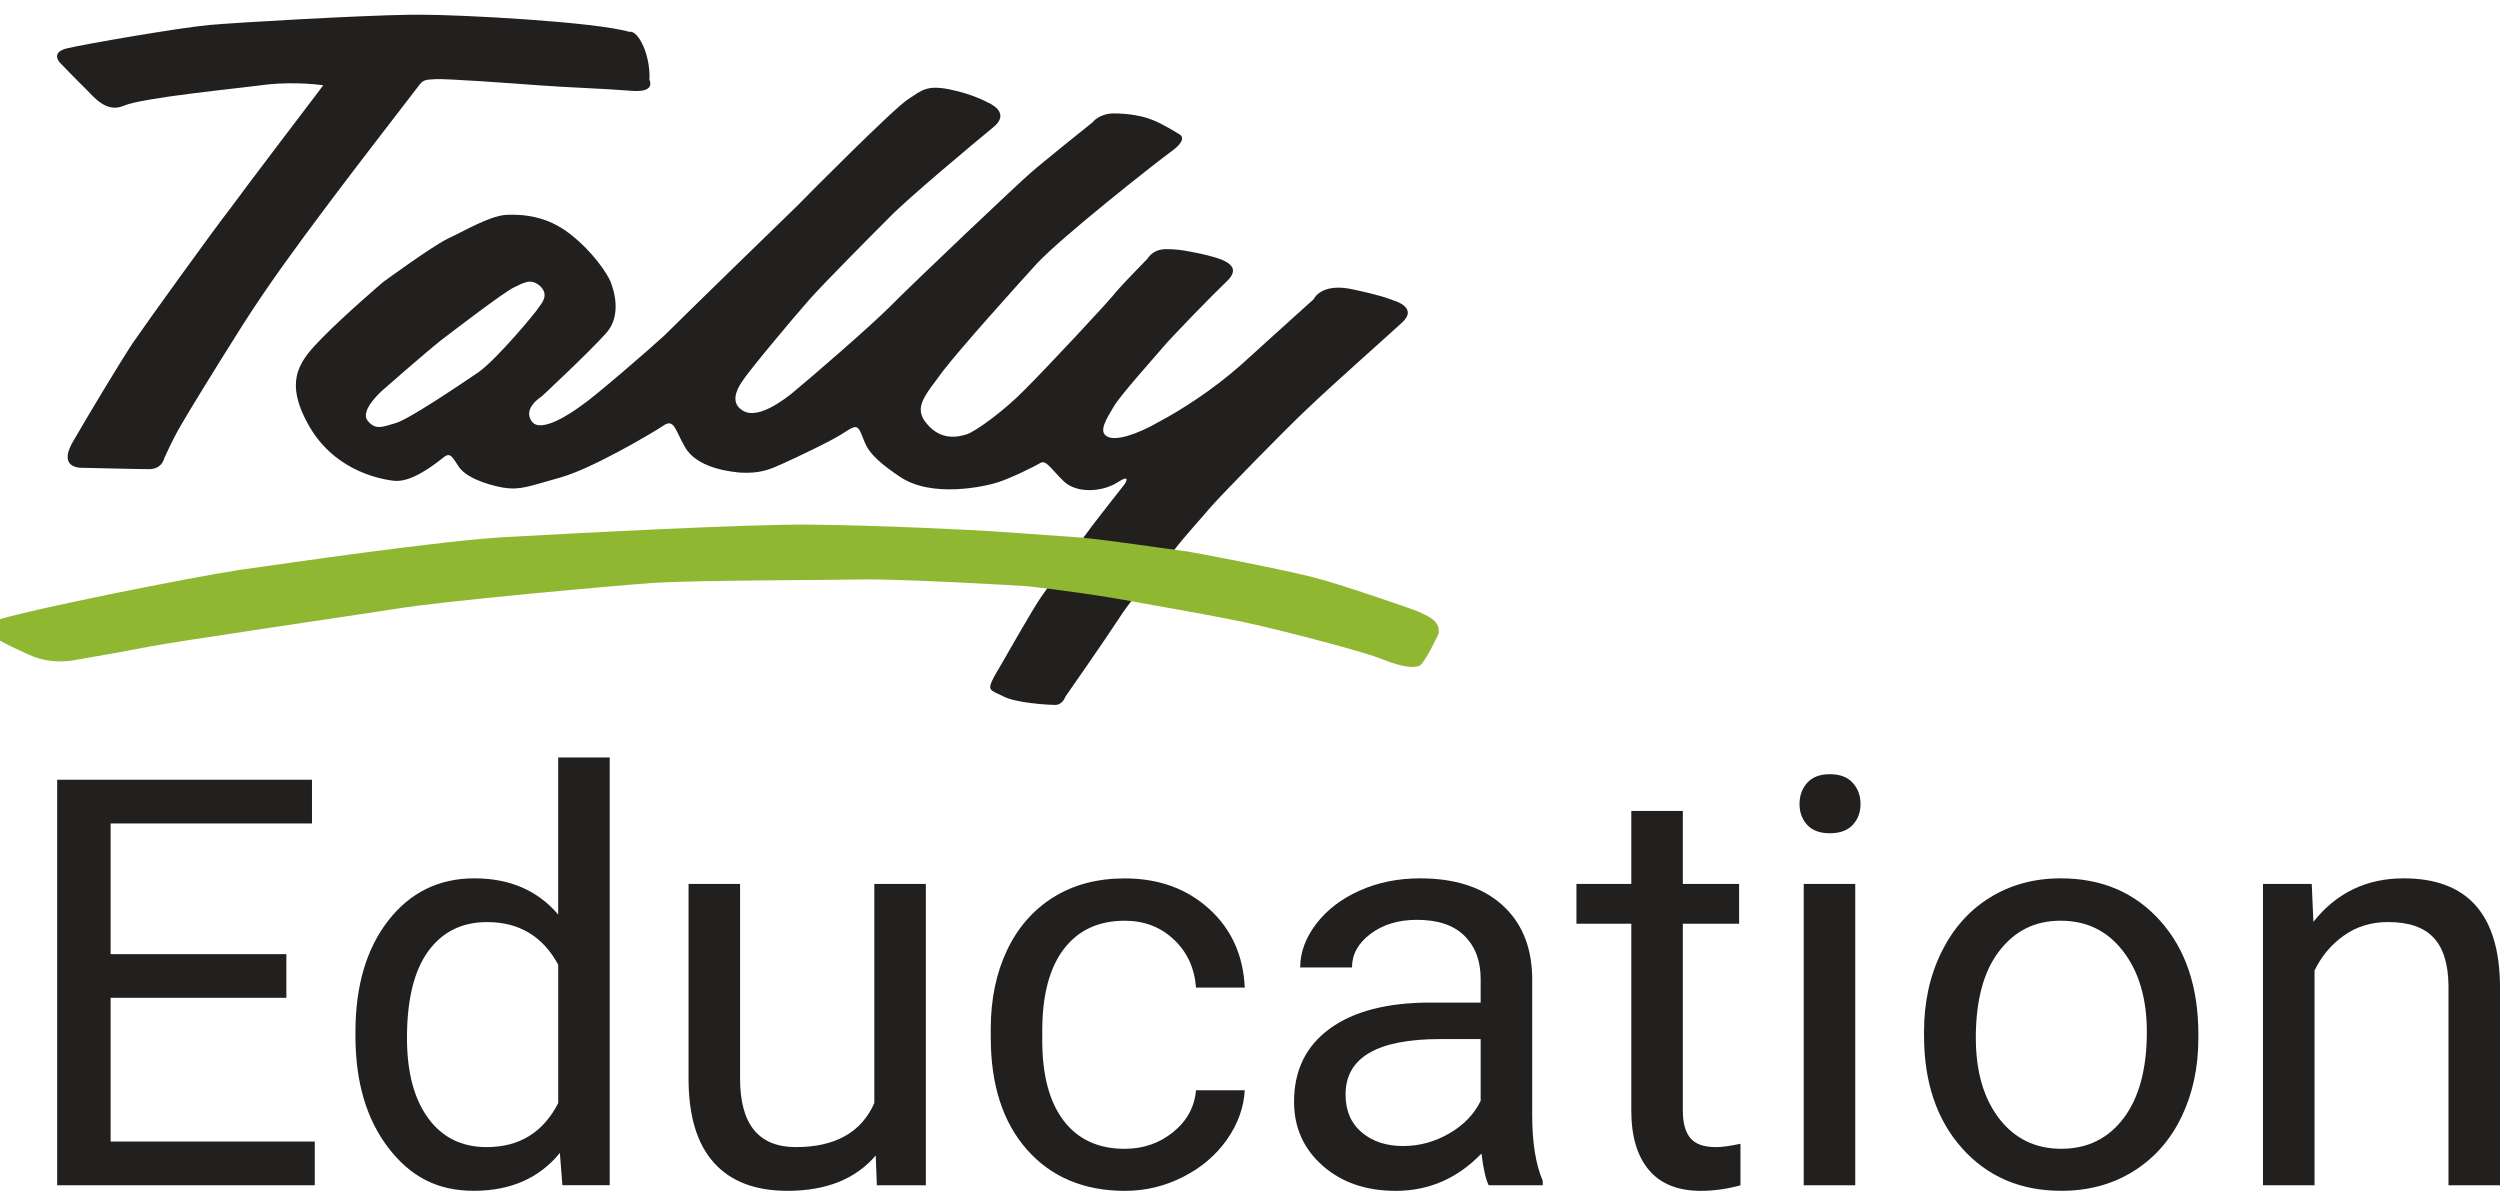
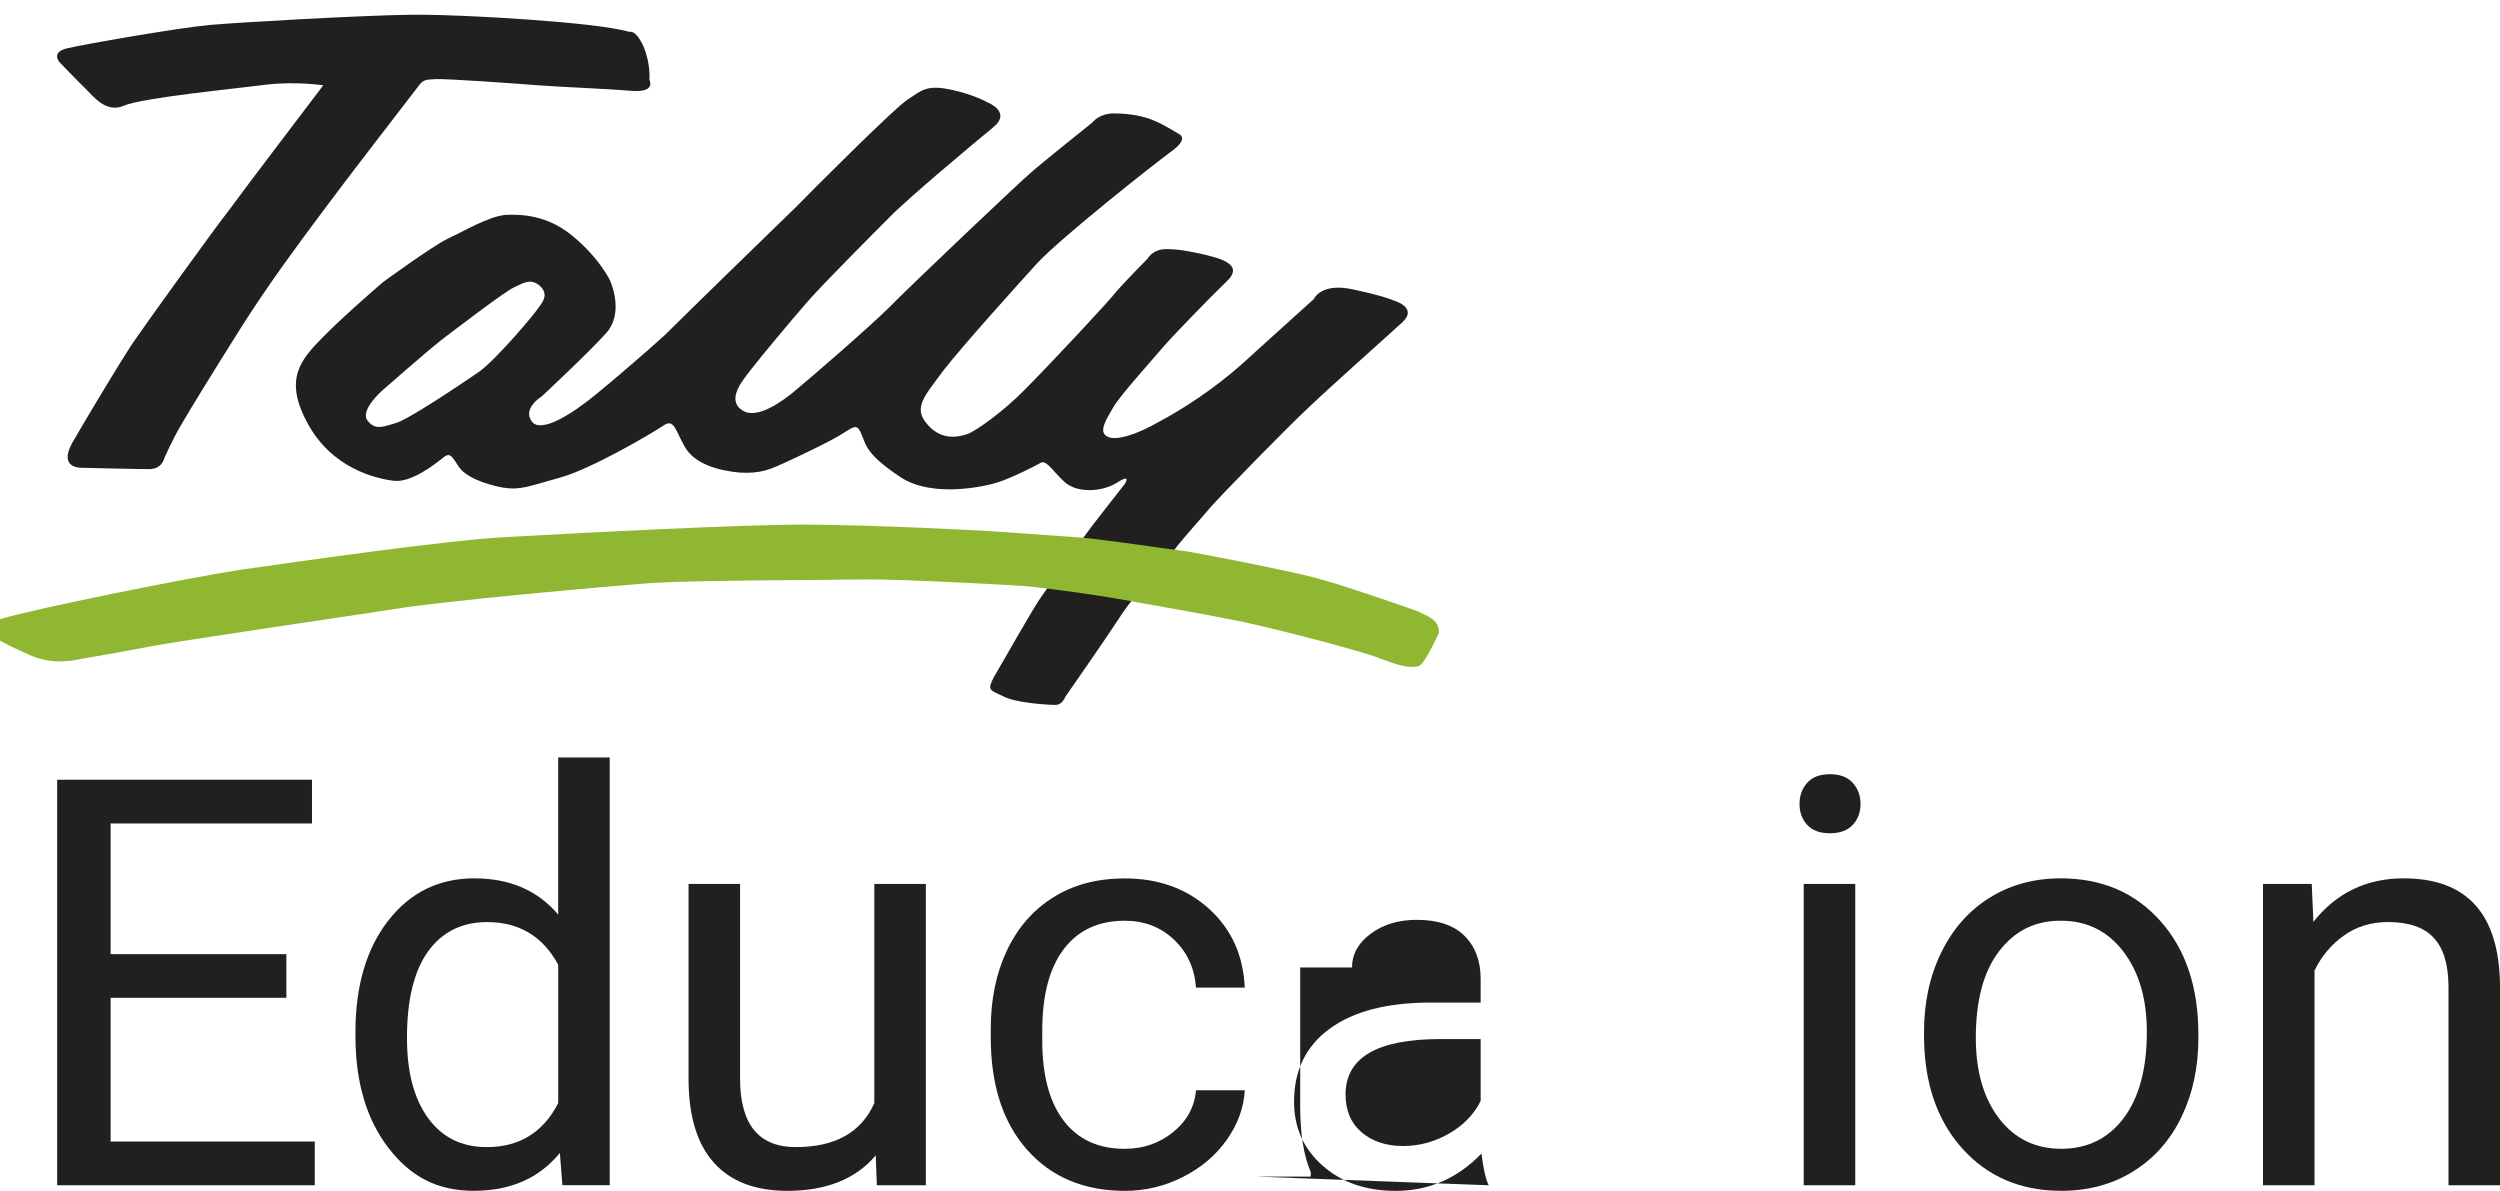
<svg xmlns="http://www.w3.org/2000/svg" id="Layer_1" data-name="Layer 1" viewBox="0 0 1187.55 565.67">
  <defs>
    <style>
      .cls-1 {
        fill: #221f1f;
      }

      .cls-2 {
        fill: #90b732;
      }
    </style>
  </defs>
  <g>
    <g>
      <path class="cls-1" d="M40.68,42.15c3.39,3.25,9.49,11.72,17.97,8.14,8.81-3.91,53.22-8.14,67.79-10.09,14.58-1.63,27.12.32,27.12.32,0,0-38.64,50.8-44.74,59.26-6.44,8.14-39.32,53.72-45.76,63.17-6.44,9.77-21.69,35.16-28.81,47.54-6.78,12.37,4.75,11.72,4.75,11.72,0,0,26.44.65,32.2.65,5.42-.32,6.44-3.91,7.12-5.86,1.02-1.95,3.05-7.16,7.8-15.3,4.74-8.14,15.93-26.37,28.47-46.23,12.54-19.86,26.78-39.07,37.96-54.05,11.19-14.98,24.41-32.23,27.46-36.14,3.05-3.91,15.59-20.19,18.3-23.77,2.71-3.91,3.73-3.58,8.48-3.91,4.75-.32,36.27,1.95,49.15,2.93,13.22.98,32.2,1.63,44.07,2.61,11.86.98,8.47-5.21,8.47-5.21,0,0,.68-7.49-2.71-15.63-3.73-8.46-6.78-7.16-6.78-7.16-16.95-4.88-80.34-8.14-98.3-8.14h-5.61c-23.85.31-82.7,3.69-95.75,4.88-14.24,1.3-59.32,9.12-67.46,11.07-8.14,1.95-3.39,6.84-3.39,6.84,0,0,8.47,8.79,12.2,12.37Z" />
      <path class="cls-1" d="M662.01,142.76s-3.73-1.95-18.98-5.21c-15.59-3.58-18.98,4.56-18.98,4.56,0,0-21.36,19.21-34.58,31.25-13.22,11.72-28.47,21.49-38.98,27.03-10.17,5.86-20.68,9.44-24.74,6.84-4.07-2.28,0-8.46,3.05-13.67,3.05-5.54,19.32-23.44,23.39-28.33,4.07-4.88,23.05-24.42,31.19-32.23,7.8-8.14-6.1-10.74-12.54-12.37-6.44-1.3-10.51-2.28-16.95-2.28s-8.81,4.56-8.81,4.56c0,0-11.18,11.4-14.57,15.31-3.05,4.23-33.9,37.12-43.73,46.88-9.83,10.1-23.39,19.86-27.46,21.16-4.07,1.3-12.2,3.26-18.98-4.88-6.78-7.81-1.02-13.35,7.8-25.4,9.15-11.72,32.88-38.09,44.4-50.79,11.87-12.7,55.59-47.21,64.07-53.4,8.47-6.19,3.39-8.14,3.39-8.14,0,0-7.8-4.88-12.2-6.52-4.41-1.95-11.53-3.25-18.64-3.25s-10.17,4.23-10.17,4.23c0,0-24.41,19.54-29.15,23.77-4.74,3.91-57.62,54.05-67.12,63.82-9.83,9.77-37.29,33.54-46.78,41.35-9.49,7.49-18.3,11.4-23.39,7.81-5.09-3.26-3.39-8.79,0-13.68,3.05-4.88,24.07-29.96,31.52-38.42,7.46-8.46,30.51-31.58,38.64-39.72,7.8-8.14,39.66-34.84,48.81-42.32,9.49-7.49-2.37-12.05-2.37-12.05,0,0-6.78-3.91-17.97-6.19-11.19-2.28-13.56.65-19.66,4.56-6.44,3.91-48.47,46.23-52.88,50.79-4.41,4.23-55.25,53.72-63.05,61.54-8.14,7.49-34.24,29.96-39.32,33.21-4.75,3.58-19.66,13.67-23.73,7.49-4.41-6.19,4.74-11.72,4.74-11.72,0,0,22.71-21.16,30.51-29.96,8.14-8.79,3.39-21.82,2.03-25.07-1.69-3.58-7.8-13.35-18.98-22.14-11.19-8.79-22.71-9.44-30.51-9.12-8.14.65-20,7.81-27.8,11.39-7.8,3.91-30.51,20.51-30.51,20.51,0,0-18.3,15.63-28.81,26.37-10.17,10.42-18.64,19.54-7.12,40.7,11.52,21.49,32.54,26.38,41.01,27.35,8.14.98,18.98-7.49,22.71-10.42,3.73-3.25,4.41-1.95,7.8,3.26,3.05,5.21,12.54,8.79,21.35,10.42,8.48,1.3,12.2-.65,27.46-4.88,14.91-4.23,43.05-20.83,48.47-24.42,5.42-3.91,5.76,1.95,10.51,10.09,4.75,8.14,15.93,11.07,25.76,12.05,10.17.65,14.91-1.63,21.36-4.56,6.44-2.93,23.73-11.07,28.81-14.65,5.08-3.25,6.1-3.58,8.14,1.63,2.03,4.88,2.37,9.11,17.96,19.54,15.25,10.42,41.02,4.56,46.78,2.6,6.1-1.95,17.29-7.49,20-9.12,2.71-1.63,5.08,2.93,11.19,8.79,5.76,5.54,17.62,5.21,25.08.65,7.46-4.88,3.73.65,3.73.65,0,0-11.84,15.04-15.25,19.54-6.11,8.05-14.91,20.74-24.07,33.54-4.51,6.3-18.98,32.23-22.71,38.42-3.39,6.51-2.03,6.18,4.07,9.11,5.76,3.26,21.36,4.23,25.09,4.23,3.39,0,4.74-3.91,4.74-3.91,0,0,19.22-27.52,25.42-37.12,9.03-13.97,26.39-32.68,26.39-32.68,3.41-4.7,14.09-16.5,17.34-20.39,5.42-6.19,36.27-37.77,46.44-47.21,10.17-9.77,36.61-33.21,44.41-40.38,7.8-7.16-4.07-10.42-4.07-10.42ZM227.11,176.94c-9.15,6.19-33.22,22.47-39.32,24.09-5.76,1.63-9.49,3.58-13.22-1.3-3.73-4.88,7.12-14.32,7.12-14.32,0,0,20-17.58,27.79-23.77,8.14-6.19,29.83-22.79,34.58-25.07,4.75-2.28,8.14-4.56,12.54-.65,4.41,4.23.68,8.14-.68,10.1-1.02,1.95-20,24.74-28.81,30.93Z" />
    </g>
    <path class="cls-2" d="M673.88,290.57c-3.05-1.3-38.98-13.67-49.83-16.28-10.85-2.93-56.61-12.05-62.71-12.7-4.2-.45-38.99-5.61-48.09-6.25-7.27-.51-17.33-1.24-35.63-2.55-18.31-1.3-61.36-3.25-92.2-3.58-31.18-.33-113.89,4.23-144.4,5.86-30.84,1.63-103.73,12.37-127.12,15.63-23.39,3.58-98.3,18.56-113.89,23.44-15.25,4.56,2.71,11.72,13.9,16.93,11.19,5.21,22.71,2.28,22.71,2.28,0,0,22.71-3.91,34.24-6.19,11.52-2.28,95.93-14.65,116.95-17.91,21.02-3.58,100.67-10.75,122.37-12.37,21.7-1.3,82.37-1.3,99.66-1.63,17.29-.32,75.59,2.93,78.64,3.26,32.67,3.71,52.88,7.81,52.88,7.81,0,0,29.83,5.21,42.71,7.81,13.22,2.28,61.69,14.65,72.2,18.88,10.51,4.23,15.25,4.23,17.96,3.26,2.71-1.3,9.15-15.3,9.15-15.3,1.02-6.84-6.78-8.79-9.49-10.42Z" />
  </g>
  <g>
    <path class="cls-1" d="M136.03,473.99H52.55v68.27h96.97v20.77H27.15v-192.63h121.05v20.77H52.55v62.05h83.48v20.77Z" />
    <path class="cls-1" d="M168.84,490.26c0-21.96,5.21-39.62,15.61-52.99,10.41-13.36,24.04-20.04,40.88-20.04s30.03,5.73,39.82,17.19v-74.62h24.48v203.21h-22.49l-1.19-15.35c-9.79,12-23.42,18-40.88,18s-30.1-6.79-40.55-20.37c-10.45-13.58-15.68-31.31-15.68-53.19v-1.85ZM193.32,493.04c0,16.23,3.35,28.93,10.06,38.11,6.7,9.17,15.96,13.75,27.78,13.75,15.53,0,26.86-6.97,34-20.9v-65.75c-7.32-13.49-18.57-20.24-33.73-20.24-11.99,0-21.34,4.64-28.05,13.89-6.7,9.26-10.06,22.98-10.06,41.15Z" />
    <path class="cls-1" d="M415.98,548.87c-9.53,11.2-23.5,16.8-41.94,16.8-15.26,0-26.88-4.43-34.86-13.29-7.98-8.86-12.01-21.98-12.1-39.36v-93.14h24.47v92.47c0,21.7,8.82,32.54,26.47,32.54,18.7,0,31.13-6.97,37.3-20.9v-104.11h24.48v143.15h-23.28l-.53-14.15Z" />
    <path class="cls-1" d="M534.39,545.7c8.73,0,16.35-2.65,22.89-7.94,6.53-5.29,10.14-11.9,10.85-19.85h23.16c-.45,8.21-3.27,16.01-8.47,23.42-5.21,7.41-12.15,13.32-20.84,17.73-8.69,4.41-17.88,6.62-27.58,6.62-19.49,0-34.99-6.51-46.5-19.51-11.52-13.01-17.27-30.8-17.27-53.38v-4.1c0-13.93,2.55-26.33,7.67-37.17,5.11-10.85,12.45-19.27,22.03-25.27,9.57-6,20.88-8.99,33.94-8.99,16.05,0,29.39,4.81,40.02,14.42,10.63,9.61,16.3,22.09,17,37.44h-23.16c-.7-9.26-4.21-16.87-10.52-22.82-6.3-5.95-14.09-8.93-23.35-8.93-12.44,0-22.08,4.48-28.91,13.43-6.84,8.96-10.26,21.9-10.26,38.83v4.63c0,16.5,3.39,29.2,10.18,38.11,6.8,8.91,16.49,13.36,29.11,13.36Z" />
-     <path class="cls-1" d="M707.17,563.03c-1.41-2.82-2.56-7.85-3.44-15.08-11.38,11.82-24.96,17.73-40.74,17.73-14.12,0-25.69-3.99-34.73-11.98-9.04-7.98-13.56-18.1-13.56-30.36,0-14.9,5.67-26.48,17-34.73,11.33-8.25,27.27-12.37,47.82-12.37h23.82v-11.25c0-8.55-2.56-15.37-7.67-20.44-5.11-5.08-12.66-7.61-22.62-7.61-8.73,0-16.05,2.21-21.96,6.62-5.91,4.41-8.86,9.74-8.86,16.01h-24.61c0-7.14,2.53-14.04,7.6-20.71,5.08-6.66,11.96-11.92,20.64-15.81,8.69-3.88,18.23-5.82,28.64-5.82,16.49,0,29.41,4.12,38.76,12.37,9.35,8.25,14.2,19.6,14.56,34.07v65.88c0,13.14,1.67,23.6,5.02,31.36v2.11h-25.66ZM666.56,544.38c7.67,0,14.95-1.99,21.83-5.95,6.87-3.97,11.86-9.13,14.95-15.48v-29.37h-19.18c-29.99,0-44.99,8.78-44.99,26.33,0,7.67,2.56,13.67,7.67,17.99,5.11,4.33,11.69,6.49,19.72,6.49Z" />
-     <path class="cls-1" d="M799.38,385.22v34.67h26.73v18.91h-26.73v88.89c0,5.74,1.19,10.05,3.57,12.91,2.38,2.87,6.44,4.3,12.17,4.3,2.82,0,6.7-.53,11.64-1.59v19.74c-6.43,1.75-12.7,2.63-18.78,2.63-10.94,0-19.18-3.31-24.74-9.92-5.56-6.62-8.34-16.01-8.34-28.18v-88.78h-26.06v-18.91h26.06v-34.67h24.48Z" />
+     <path class="cls-1" d="M707.17,563.03c-1.41-2.82-2.56-7.85-3.44-15.08-11.38,11.82-24.96,17.73-40.74,17.73-14.12,0-25.69-3.99-34.73-11.98-9.04-7.98-13.56-18.1-13.56-30.36,0-14.9,5.67-26.48,17-34.73,11.33-8.25,27.27-12.37,47.82-12.37h23.82v-11.25c0-8.55-2.56-15.37-7.67-20.44-5.11-5.08-12.66-7.61-22.62-7.61-8.73,0-16.05,2.21-21.96,6.62-5.91,4.41-8.86,9.74-8.86,16.01h-24.61v65.88c0,13.14,1.67,23.6,5.02,31.36v2.11h-25.66ZM666.56,544.38c7.67,0,14.95-1.99,21.83-5.95,6.87-3.97,11.86-9.13,14.95-15.48v-29.37h-19.18c-29.99,0-44.99,8.78-44.99,26.33,0,7.67,2.56,13.67,7.67,17.99,5.11,4.33,11.69,6.49,19.72,6.49Z" />
    <path class="cls-1" d="M854.81,381.91c0-3.97,1.21-7.32,3.64-10.05,2.43-2.73,6.02-4.1,10.79-4.1s8.38,1.37,10.85,4.1c2.47,2.73,3.7,6.09,3.7,10.05s-1.23,7.28-3.7,9.93c-2.47,2.65-6.09,3.97-10.85,3.97s-8.36-1.32-10.79-3.97c-2.42-2.65-3.64-5.95-3.64-9.93ZM881.28,563.03h-24.48v-143.15h24.48v143.15Z" />
    <path class="cls-1" d="M913.95,490.13c0-14.02,2.75-26.64,8.27-37.84,5.51-11.2,13.18-19.85,23.02-25.93,9.83-6.09,21.06-9.13,33.67-9.13,19.49,0,35.26,6.74,47.3,20.24,12.04,13.49,18.06,31.44,18.06,53.84v1.72c0,13.94-2.67,26.44-8.01,37.51-5.34,11.07-12.96,19.69-22.89,25.86-9.92,6.18-21.32,9.26-34.2,9.26-19.4,0-35.12-6.75-47.17-20.24-12.03-13.49-18.05-31.36-18.05-53.58v-1.72ZM938.56,493.04c0,15.88,3.68,28.63,11.04,38.24,7.37,9.61,17.22,14.42,29.57,14.42s22.32-4.87,29.64-14.61c7.32-9.75,10.98-23.4,10.98-40.95,0-15.7-3.73-28.42-11.18-38.17-7.46-9.74-17.35-14.61-29.7-14.61s-21.83,4.81-29.24,14.42c-7.41,9.61-11.12,23.37-11.12,41.28Z" />
    <path class="cls-1" d="M1098.12,419.88l.79,17.99c10.94-13.76,25.22-20.64,42.87-20.64,30.25,0,45.51,17.06,45.78,51.2v94.59h-24.48v-94.73c-.09-10.32-2.45-17.95-7.08-22.89-4.64-4.94-11.84-7.41-21.63-7.41-7.94,0-14.9,2.12-20.9,6.36-6,4.23-10.68,9.79-14.02,16.67v102h-24.48v-143.15h23.16Z" />
  </g>
</svg>